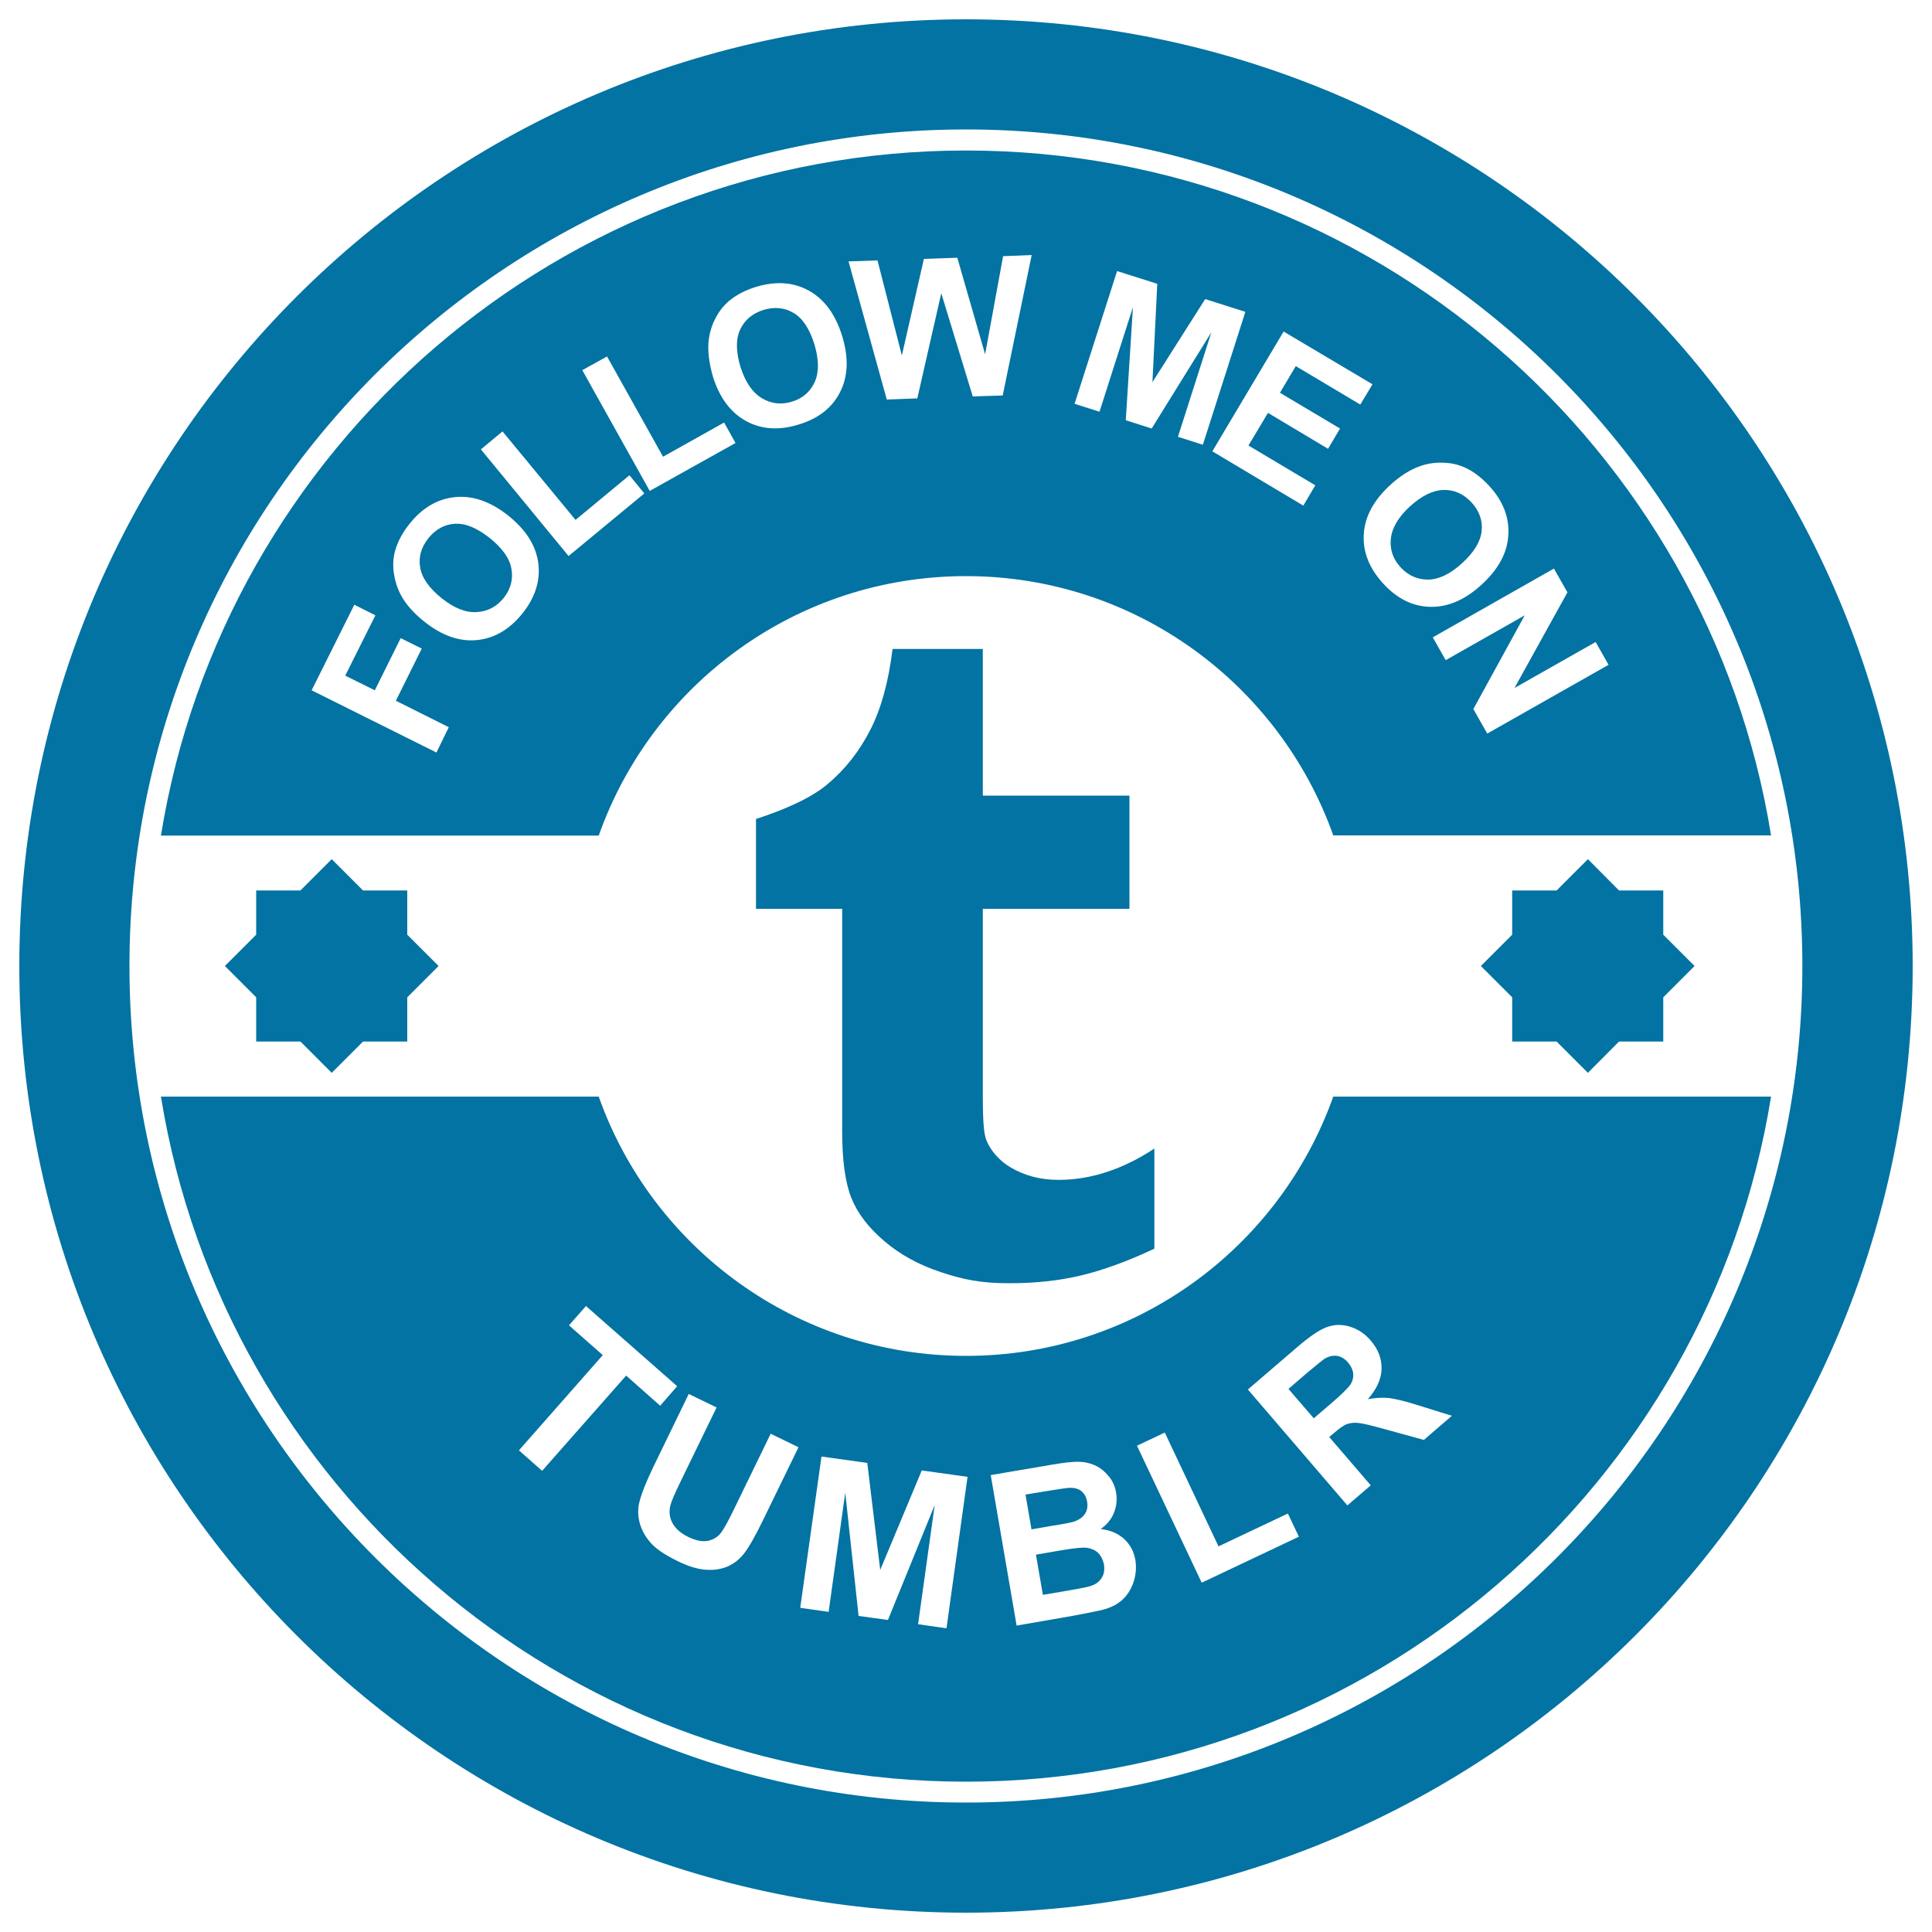
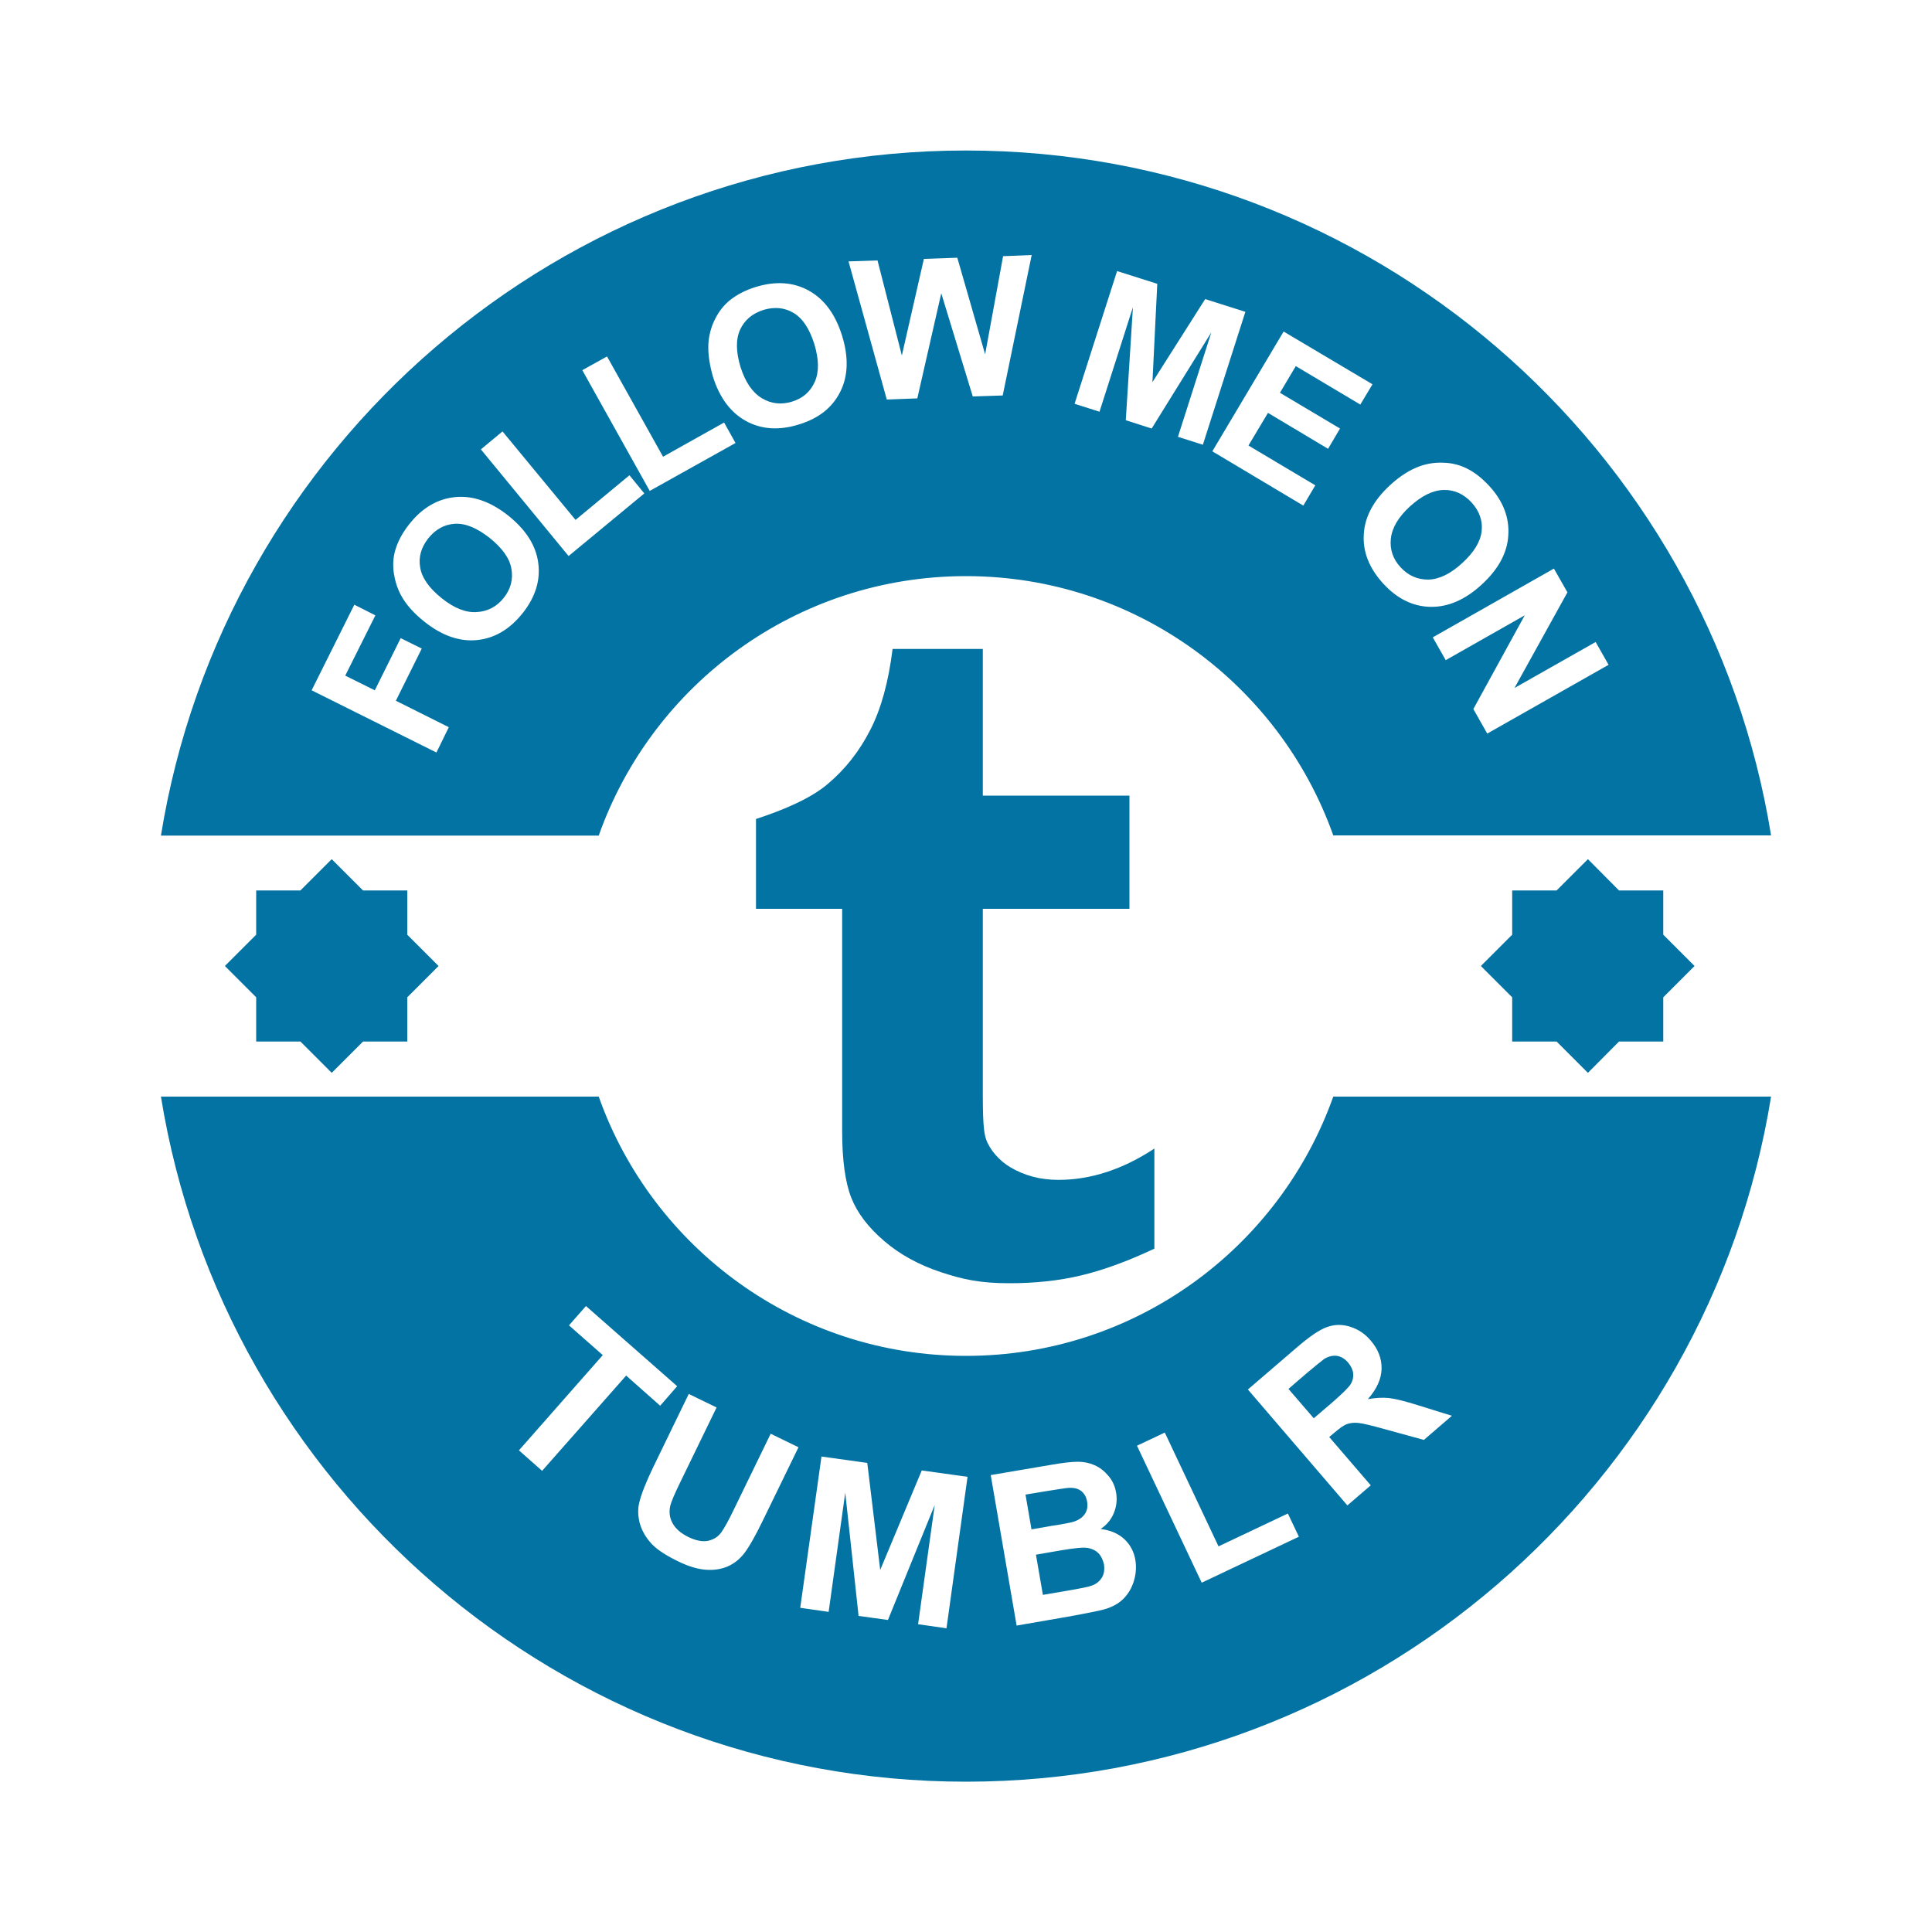
<svg xmlns="http://www.w3.org/2000/svg" viewBox="0 0 1000 1000" style="fill:#0273a2">
  <title>Follow Me On Tumblr Social Badge SVG icon</title>
  <g>
    <g>
-       <path d="M500,10C229.4,10,10,229.4,10,500c0,270.6,219.4,490,490,490c270.6,0,490-219.4,490-490C990,229.4,770.6,10,500,10z M500,933C261.3,933,67,738.7,67,500c0-238.7,194.2-433,433-433c238.7,0,432.9,194.2,432.9,433S738.7,933,500,933z" />
      <path d="M394.3,206.1c4.8,2.9,10.1,3.5,15.6,1.8c5.6-1.7,9.5-5.1,11.8-10.2c2.3-5.1,2.2-11.6-0.2-19.6c-2.5-7.9-6-13.3-10.7-16.1c-4.7-2.8-9.9-3.3-15.6-1.6c-5.7,1.8-9.8,5.2-12.1,10.2c-2.3,5-2.2,11.5,0.2,19.4C385.8,197.8,389.4,203.1,394.3,206.1z" />
      <path d="M253.4,278.4c-6.5-5.1-12.4-7.6-17.9-7.3c-5.4,0.3-10,2.8-13.8,7.5c-3.7,4.7-5.2,9.8-4.2,15.2c0.9,5.4,4.7,10.7,11.2,15.9c6.4,5.1,12.4,7.5,18.1,7.1c5.6-0.3,10.3-2.8,13.9-7.3c3.6-4.5,5-9.6,4-15.1C263.8,289,260,283.7,253.4,278.4z" />
      <path d="M500,298.2c87.7,0,162.3,56,190.1,134.2h226.6C884.3,231.7,709.8,77.9,500,77.9c-209.8,0-384.3,153.8-416.7,354.6h226.6C337.6,354.2,412.3,298.2,500,298.2z M804.3,294.3l7,12.3l-27.4,49.5l42-23.8l6.7,11.8l-62.8,35.6l-7.2-12.7l26.6-48.5l-40.9,23.2l-6.7-11.8L804.3,294.3z M735.2,241.2c3.8-1.3,7.8-1.9,11.9-1.7c4.1,0.1,7.8,1,11.1,2.5c4.5,2,8.6,5.2,12.6,9.5c7.2,7.8,10.5,16.4,9.9,25.5c-0.5,9.2-5.2,17.7-13.8,25.6c-8.6,7.9-17.5,11.7-26.6,11.5c-9.1-0.2-17.3-4.3-24.4-12.1c-7.2-7.9-10.6-16.4-10-25.5c0.5-9.1,5.1-17.5,13.5-25.3C724.7,246.3,730,243,735.2,241.2z M710.4,198.9l-6.3,10.5l-33.4-19.9l-8.2,13.8l31.1,18.5l-6.2,10.5l-31.1-18.6l-10.1,16.9l34.6,20.6l-6.2,10.5l-47.1-28.1l36.9-62L710.4,198.9z M578.2,140.3l20.8,6.6l-2.5,50.9l27.3-43l20.8,6.6l-22,68.8l-12.9-4.1l17.3-54.1l-30.9,49.8l-13.4-4.3l3.7-58.5l-17.3,54.1l-12.9-4.1L578.2,140.3z M454.2,134.8l12.6,49.2l11.4-50l17.3-0.6l14.4,50l9.3-50.8L534,132l-15,72.7l-15.5,0.5l-16.3-53.4l-12.4,54.4l-15.8,0.6l-19.8-71.5L454.2,134.8z M366.8,176.2c0.5-4,1.6-7.8,3.5-11.4c1.8-3.6,4.2-6.6,7-9c3.7-3.1,8.4-5.6,14-7.3c10.2-3.1,19.3-2.5,27.3,1.9c8,4.4,13.8,12.2,17.3,23.5c3.4,11.1,3.1,20.8-1,28.9c-4.1,8.2-11.2,13.8-21.4,16.9c-10.2,3.2-19.4,2.6-27.4-1.8c-8-4.4-13.7-12.1-17.1-23C367,187.9,366.2,181.6,366.8,176.2z M314.2,184.5l29,51.9l31.6-17.7l5.9,10.6l-44.4,24.8l-34.9-62.5L314.2,184.5z M225.9,389.5l-64.6-32.2l22.1-44.3l10.9,5.5l-15.6,31.2l15.3,7.6l13.4-27l10.9,5.4l-13.4,27l27.4,13.7L225.9,389.5z M270.5,317.4c-6.7,8.4-14.6,13-23.6,13.9c-9.1,0.9-18.1-2.3-27.1-9.4c-5.8-4.6-9.9-9.3-12.4-14.1c-1.9-3.6-3-7.4-3.6-11.4c-0.5-4-0.3-7.8,0.7-11.3c1.3-4.7,3.8-9.4,7.5-14c6.6-8.3,14.5-12.9,23.6-13.8c9.1-0.9,18.3,2.3,27.5,9.6c9.1,7.3,14.3,15.4,15.5,24.5C279.8,300.4,277.1,309.1,270.5,317.4z M248.9,232.6l11.2-9.3l37.8,45.8l27.9-23.1l7.7,9.4l-39.2,32.4L248.9,232.6z" />
      <path d="M739.2,300c5.6-0.1,11.5-2.9,17.7-8.6c6.1-5.6,9.4-11.1,10-16.5c0.6-5.4-1.2-10.4-5.2-14.8c-4.1-4.4-8.8-6.6-14.4-6.5c-5.5,0.1-11.3,2.9-17.5,8.5c-6,5.5-9.3,11.1-9.9,16.7c-0.6,5.6,1.1,10.6,5.1,14.9C728.9,297.9,733.6,300,739.2,300z" />
      <path d="M555.5,787.7c2.6-0.8,4.6-2.1,5.9-3.9c1.3-1.8,1.7-4,1.3-6.5c-0.4-2.4-1.4-4.2-3-5.5c-1.6-1.3-3.7-1.8-6.4-1.7c-1.6,0.1-6.1,0.8-13.5,2l-9,1.5l3.1,18l10.3-1.8C550.3,788.9,554.1,788.1,555.5,787.7z" />
      <path d="M500,701.8c-87.7,0-162.4-56-190.1-134.2H83.3C115.7,768.3,290.2,922.2,500,922.2c209.8,0,384.3-153.8,416.7-354.6H690.1C662.3,645.8,587.7,701.8,500,701.8z M280.6,761.3l-12-10.6l43.4-49.3L294.5,686l8.8-10l47.2,41.5l-8.8,10.1L324.1,712L280.6,761.3z M395.1,786.5c-4.1,8.5-7.5,14.4-9.9,17.5c-2.5,3.2-5.4,5.4-8.6,6.8c-3.3,1.4-7,2-11.2,1.7c-4.2-0.3-9.1-1.7-14.7-4.5c-6.8-3.3-11.6-6.6-14.3-9.9c-2.8-3.3-4.5-6.7-5.4-10.2c-0.8-3.5-0.9-6.8-0.2-9.8c1-4.5,3.5-10.8,7.3-18.7l18.4-37.9l14.4,7l-18.7,38.5c-3,6.1-4.7,10.2-5.2,12.1c-0.8,3.2-0.5,6.3,1,9.1c1.5,2.9,4.2,5.3,8.2,7.3c4.1,2,7.5,2.6,10.4,2c2.9-0.7,5.1-2.1,6.7-4.3c1.6-2.2,3.8-6.2,6.5-11.8l19.1-39.3l14.4,7L395.1,786.5z M489.9,842.8l-14.7-2.1l8.6-61.7l-24.2,59.5l-15.2-2.1l-6.9-63.8l-8.6,61.7l-14.7-2.1l11-78.3l23.7,3.3l6.7,55.4l21.5-51.5l23.7,3.3L489.9,842.8z M586.9,818.3c-1.1,3.6-2.9,6.7-5.4,9.2c-2.5,2.5-5.8,4.3-9.9,5.5c-2.6,0.7-8.9,2-18.9,3.8l-26.5,4.6l-13.4-77.9l31.2-5.3c6.2-1.1,10.8-1.6,13.9-1.6c3.1,0,6,0.6,8.7,1.8c2.7,1.2,5,3,7.1,5.5c2.1,2.4,3.4,5.3,4,8.7c0.6,3.7,0.2,7.2-1.2,10.6c-1.4,3.4-3.7,6.1-6.8,8.2c5,0.6,9,2.3,12.2,5.2c3.1,2.9,5.1,6.6,5.8,11.1C588.2,811.1,588,814.7,586.9,818.3z M622,819.2l-33.5-70.9l14.4-6.8l27.8,58.9l35.9-17l5.7,12L622,819.2z M698.8,686.7c4.1,1.3,7.7,3.6,10.7,7.2c3.9,4.5,5.7,9.4,5.6,14.6c-0.1,5.2-2.5,10.5-7.1,15.7c3.9-0.7,7.5-0.9,10.8-0.6c3.3,0.4,8.4,1.6,15.3,3.8l17.4,5.4L737,745.3l-20-5.5c-7.1-2-11.8-3.1-14-3.3c-2.2-0.2-4.1,0-5.8,0.6c-1.7,0.6-3.9,2.2-6.7,4.6l-2.5,2.1l21.5,25l-12.1,10.4l-51.5-60l25.5-21.9c6.4-5.5,11.5-9,15.4-10.4C690.7,685.5,694.7,685.4,698.8,686.7z" />
      <path d="M568.5,803.9c-1.4-1.4-3.3-2.3-5.5-2.7c-2.3-0.4-7,0.1-14.1,1.3l-12.7,2.2l3.6,20.8l14.6-2.5c5.7-1,9.2-1.7,10.7-2.3c2.3-0.8,4-2.2,5.2-4.1c1.2-1.9,1.5-4.2,1.1-7C570.8,807.2,569.9,805.3,568.5,803.9z" />
      <path d="M676.3,710.8l-9.4,8.1l13.1,15.2l9-7.7c5.8-5,9.2-8.4,10.2-10.1c1-1.7,1.4-3.5,1.2-5.4c-0.2-1.9-1.1-3.8-2.6-5.6c-1.7-2-3.7-3.2-5.8-3.5c-2.1-0.3-4.3,0.2-6.6,1.6C684.3,704.2,681.3,706.6,676.3,710.8z" />
      <polygon points="805.7,539.1 821.9,555.3 838,539.1 860.9,539.1 860.9,516.2 877.1,500 860.9,483.8 860.9,460.9 838,460.9 821.9,444.7 805.7,460.9 782.7,460.9 782.7,483.8 766.5,500 782.7,516.2 782.7,539.1 " />
      <polygon points="155.5,539.1 171.7,555.3 187.9,539.1 210.8,539.1 210.8,516.2 227,500 210.8,483.8 210.8,460.9 187.9,460.9 171.7,444.7 155.5,460.9 132.6,460.9 132.6,483.8 116.4,500 132.6,516.2 132.6,539.1 " />
      <path d="M440.6,619.9c3.1,7.9,8.8,15.4,17,22.4c8.1,7,18,12.4,29.5,16.2c11.5,3.8,20.4,5.7,35.4,5.7c13.2,0,25.5-1.3,36.9-4c11.4-2.7,24.1-7.3,38.1-13.9v-51.8c-16.4,10.8-33,16.2-49.6,16.2c-9.4,0-17.6-2.2-24.9-6.5c-5.5-3.2-10.5-8.8-12.5-14.2c-2-5.4-1.8-16.4-1.8-35.4v-84.2h75.9v-58.6h-75.9v-75.9H462c-2.1,16.9-5.9,30.9-11.5,41.8c-5.6,11-12.9,20.4-22.2,28.2c-9.2,7.8-24.1,13.8-37,18v46.5h44.6v115.2C435.9,600.5,437.5,612,440.6,619.9z" />
    </g>
  </g>
</svg>